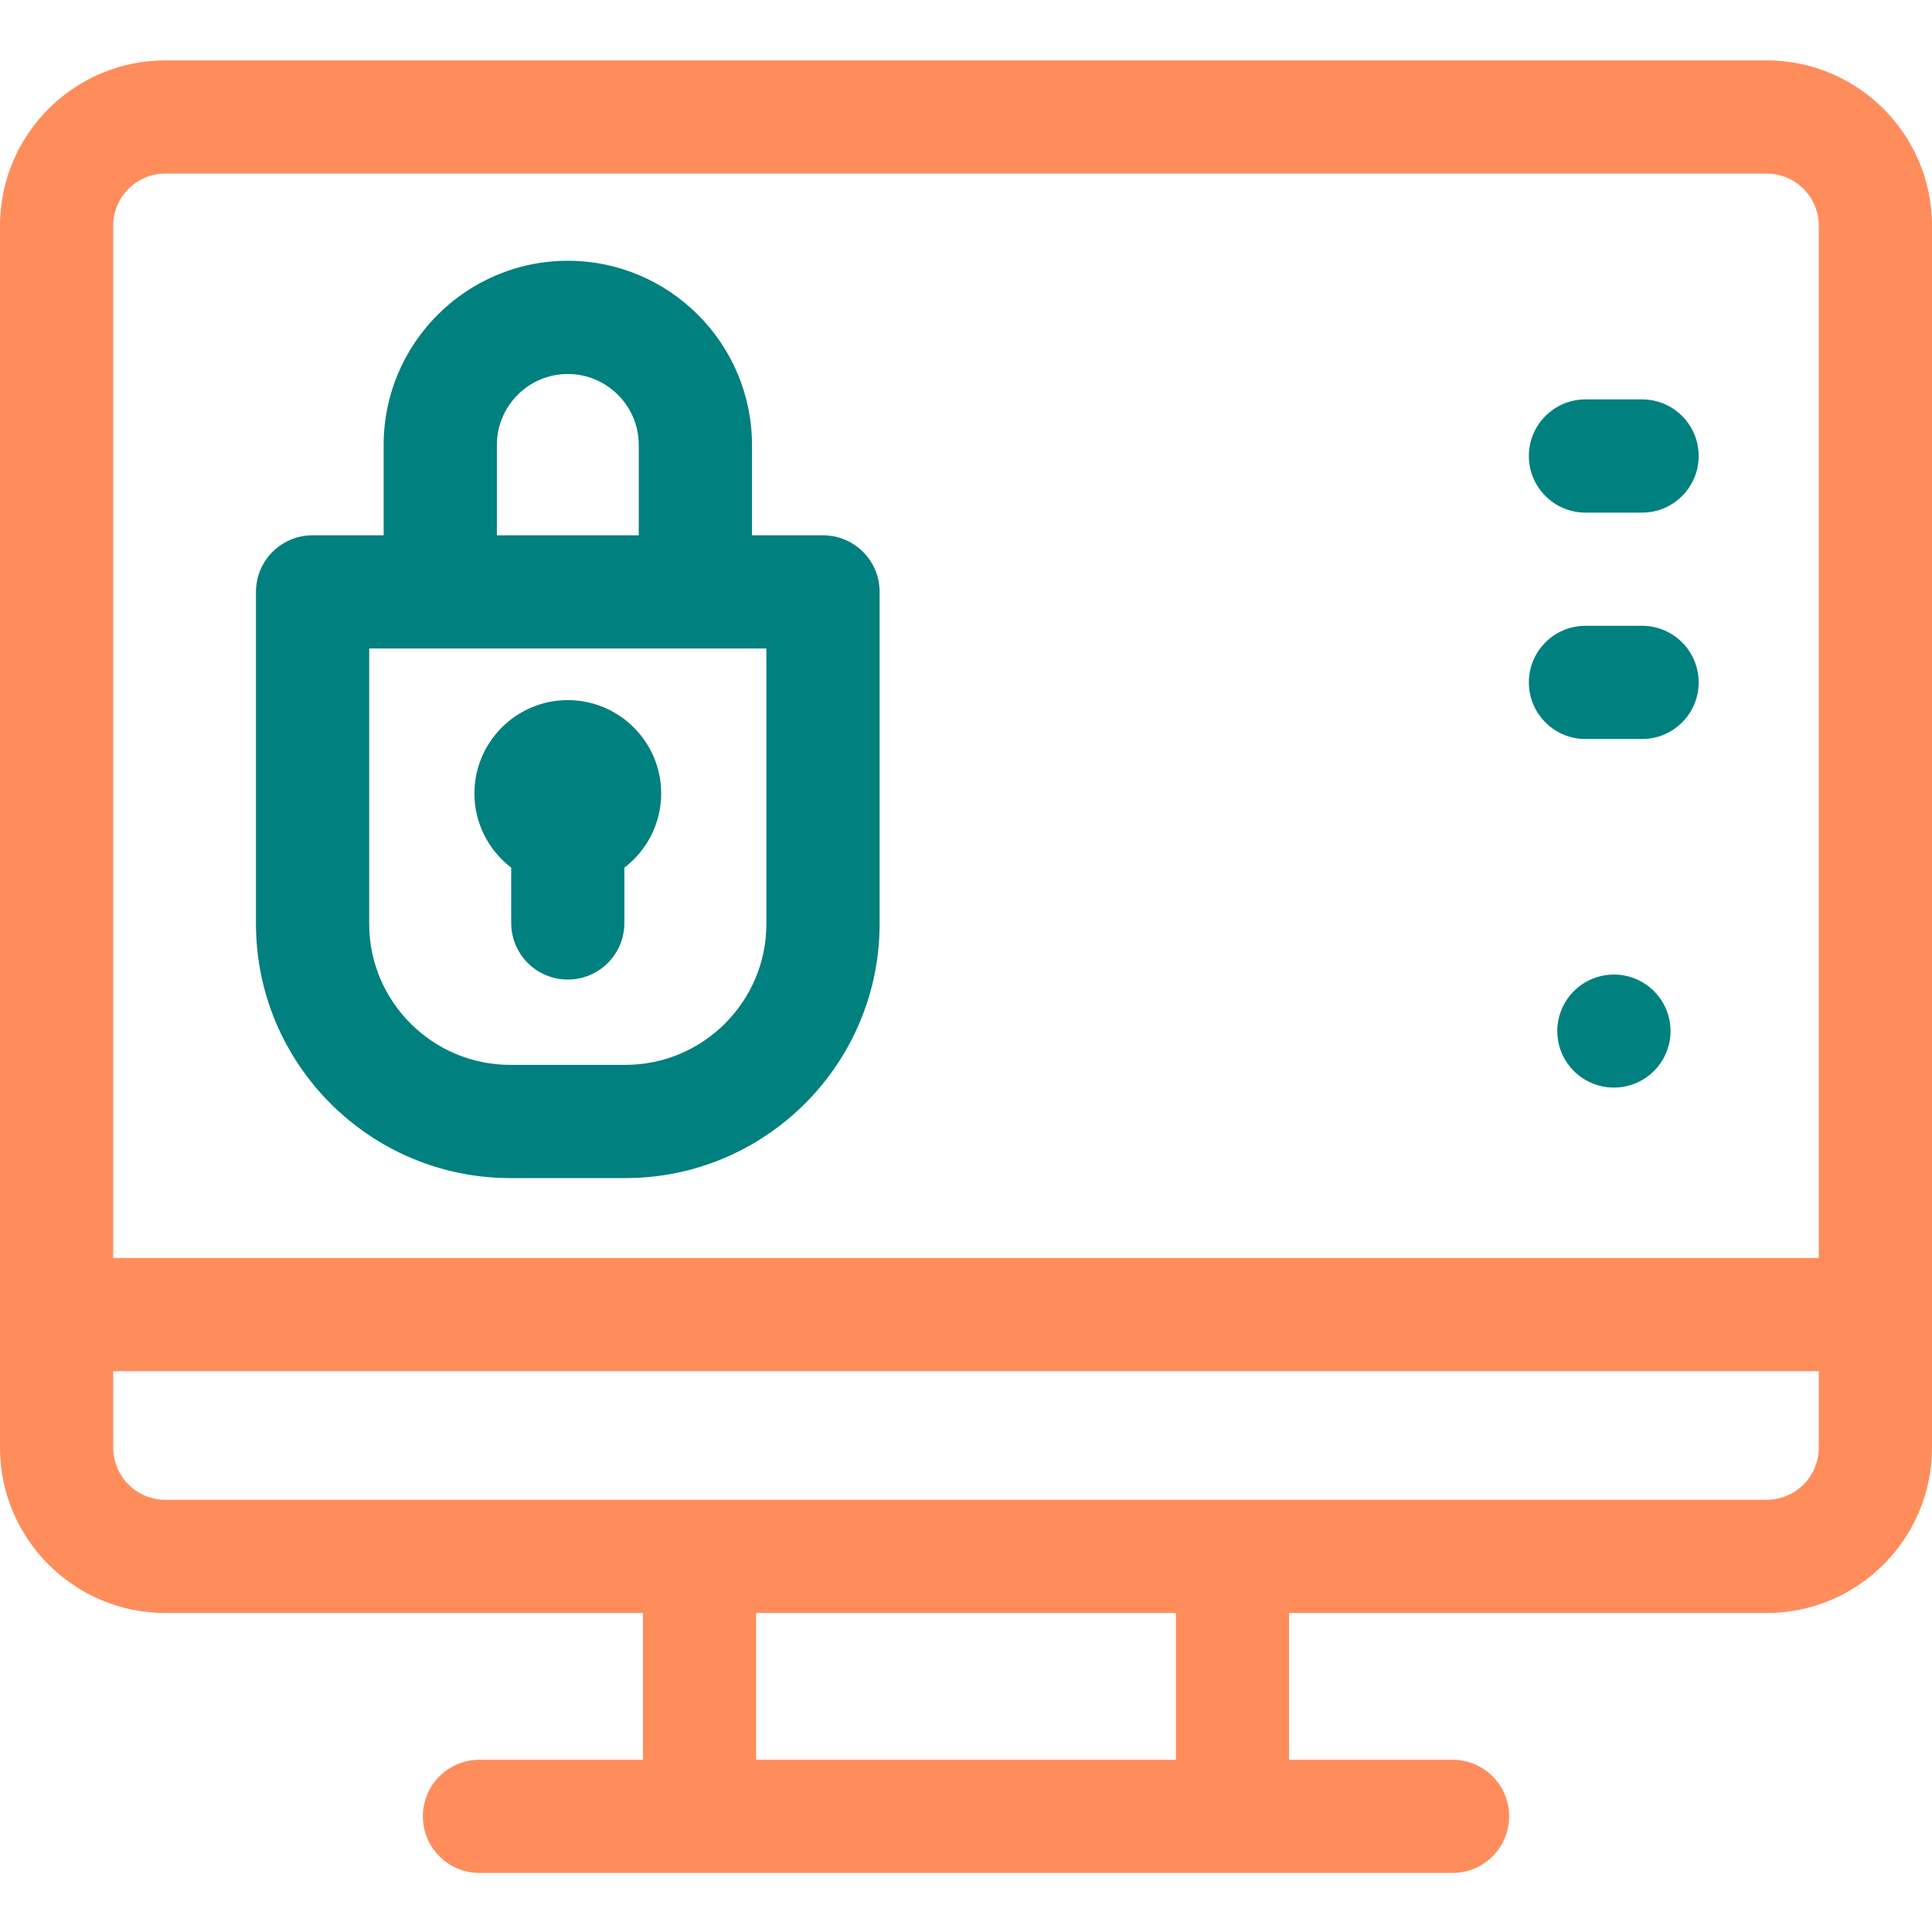
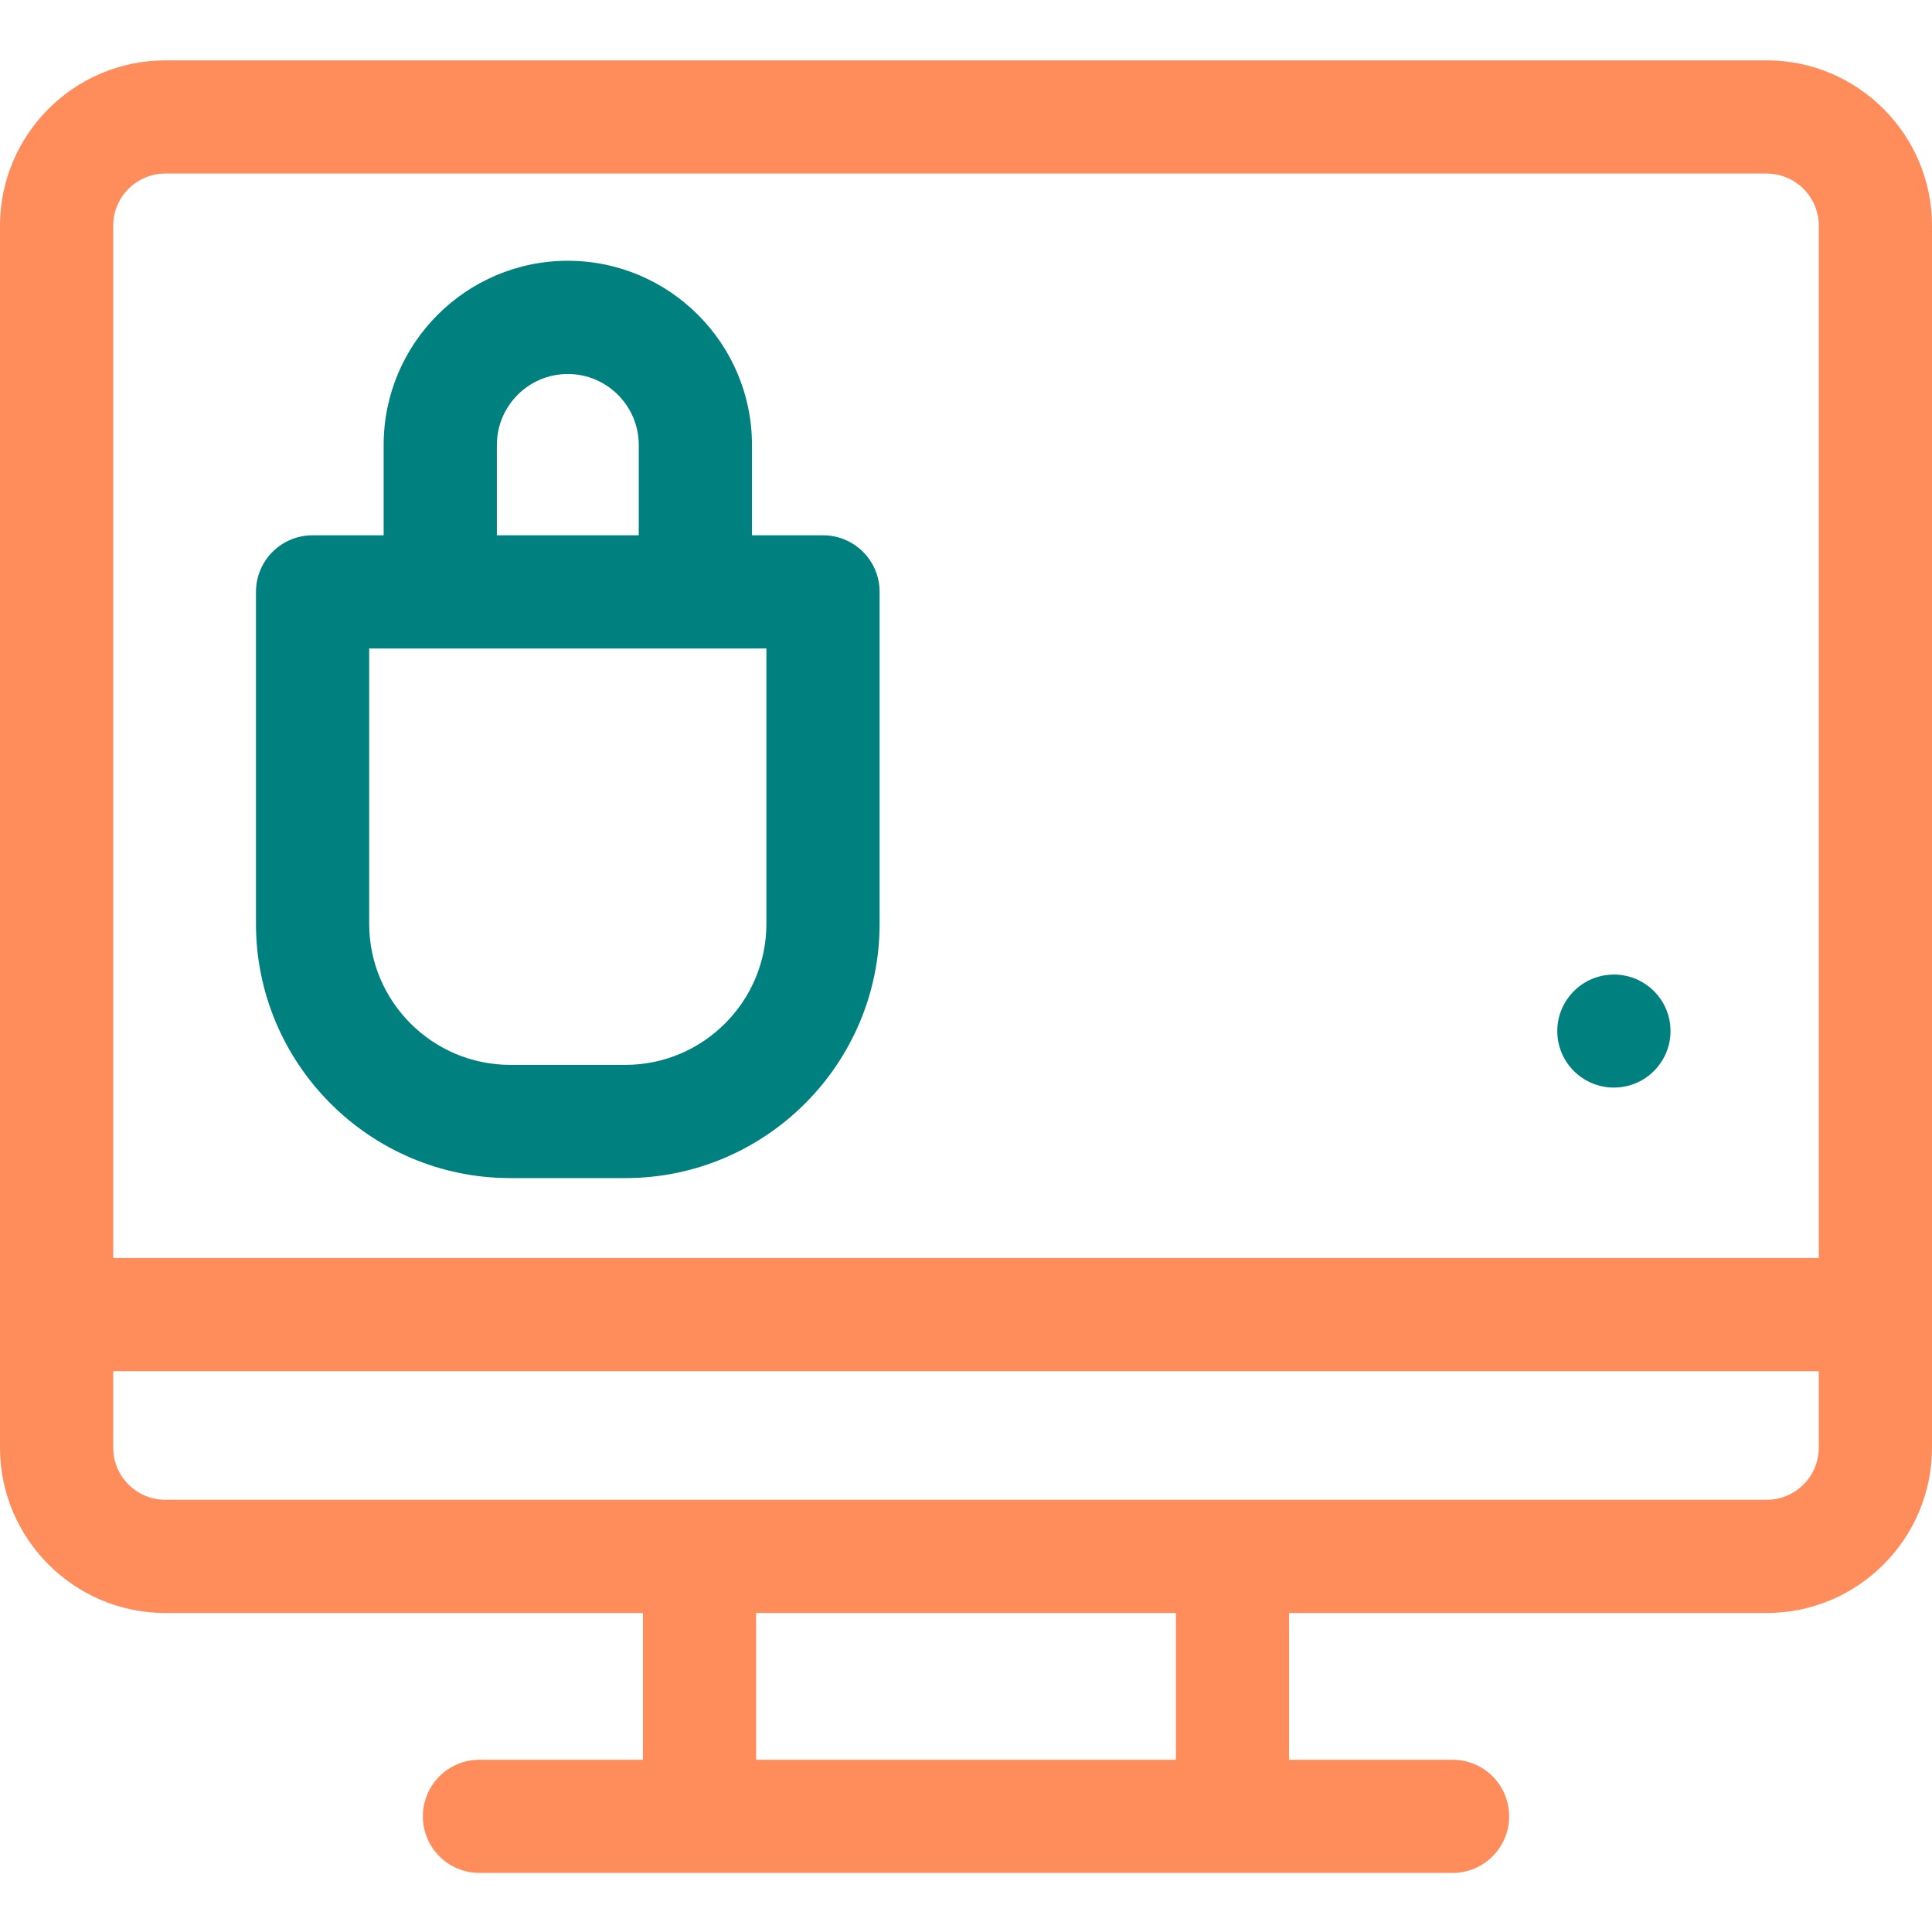
<svg xmlns="http://www.w3.org/2000/svg" width="45" height="45" viewBox="0 0 45 45" fill="none">
-   <path d="M11.907 20.209V21.498C11.907 22.226 12.497 22.816 13.225 22.816C13.953 22.816 14.543 22.226 14.543 21.498V20.209C15.064 19.811 15.4 19.185 15.4 18.481C15.4 17.282 14.424 16.307 13.225 16.307C12.026 16.307 11.05 17.282 11.05 18.481C11.05 19.185 11.387 19.811 11.907 20.209Z" fill="#00807E" />
  <path d="M11.886 27.44H14.564C17.831 27.44 20.488 24.783 20.488 21.517V13.786C20.488 13.058 19.898 12.468 19.17 12.468H17.515V10.364C17.515 7.999 15.59 6.074 13.225 6.074C10.86 6.074 8.936 7.999 8.936 10.364V12.468H7.281C6.553 12.468 5.962 13.058 5.962 13.786V21.517C5.962 24.783 8.619 27.44 11.886 27.44ZM11.573 10.364C11.573 9.453 12.314 8.711 13.225 8.711C14.136 8.711 14.878 9.453 14.878 10.364V12.468H11.573V10.364ZM8.599 15.104H17.851V21.517C17.851 23.329 16.377 24.803 14.564 24.803H11.886C10.073 24.803 8.599 23.329 8.599 21.517V15.104Z" fill="#00807E" />
  <path d="M38.906 23.918C38.852 23.193 38.22 22.649 37.494 22.703C36.767 22.757 36.222 23.389 36.276 24.113C36.33 24.838 36.962 25.382 37.689 25.328C38.415 25.274 38.959 24.643 38.906 23.918Z" fill="#00807E" />
-   <path d="M36.929 11.94H38.247C38.975 11.94 39.565 11.349 39.565 10.621C39.565 9.893 38.975 9.303 38.247 9.303H36.929C36.2 9.303 35.61 9.893 35.61 10.621C35.61 11.349 36.2 11.94 36.929 11.94Z" fill="#00807E" />
-   <path d="M36.929 17.213H38.247C38.975 17.213 39.565 16.622 39.565 15.895C39.565 15.166 38.975 14.576 38.247 14.576H36.929C36.2 14.576 35.61 15.166 35.61 15.895C35.61 16.622 36.2 17.213 36.929 17.213Z" fill="#00807E" />
  <path d="M41.149 1.406H3.851C1.728 1.406 0 3.134 0 5.257V33.719C0 35.842 1.728 37.57 3.851 37.57H14.975V40.988H11.167C10.439 40.988 9.849 41.578 9.849 42.306C9.849 43.034 10.439 43.624 11.167 43.624H33.833C34.561 43.624 35.151 43.034 35.151 42.306C35.151 41.578 34.561 40.988 33.833 40.988H30.025V37.57H41.149C43.273 37.57 45 35.842 45 33.719V5.257C45 3.134 43.272 1.406 41.149 1.406V1.406ZM3.851 4.043H41.149C41.819 4.043 42.363 4.587 42.363 5.257V29.302H2.637V5.257C2.637 4.587 3.181 4.043 3.851 4.043ZM27.389 40.988H17.611V37.57H27.389V40.988ZM42.363 33.719C42.363 34.388 41.819 34.933 41.149 34.933H3.851C3.181 34.933 2.637 34.388 2.637 33.719V31.938H42.363V33.719Z" fill="#FF8D5C" />
</svg>